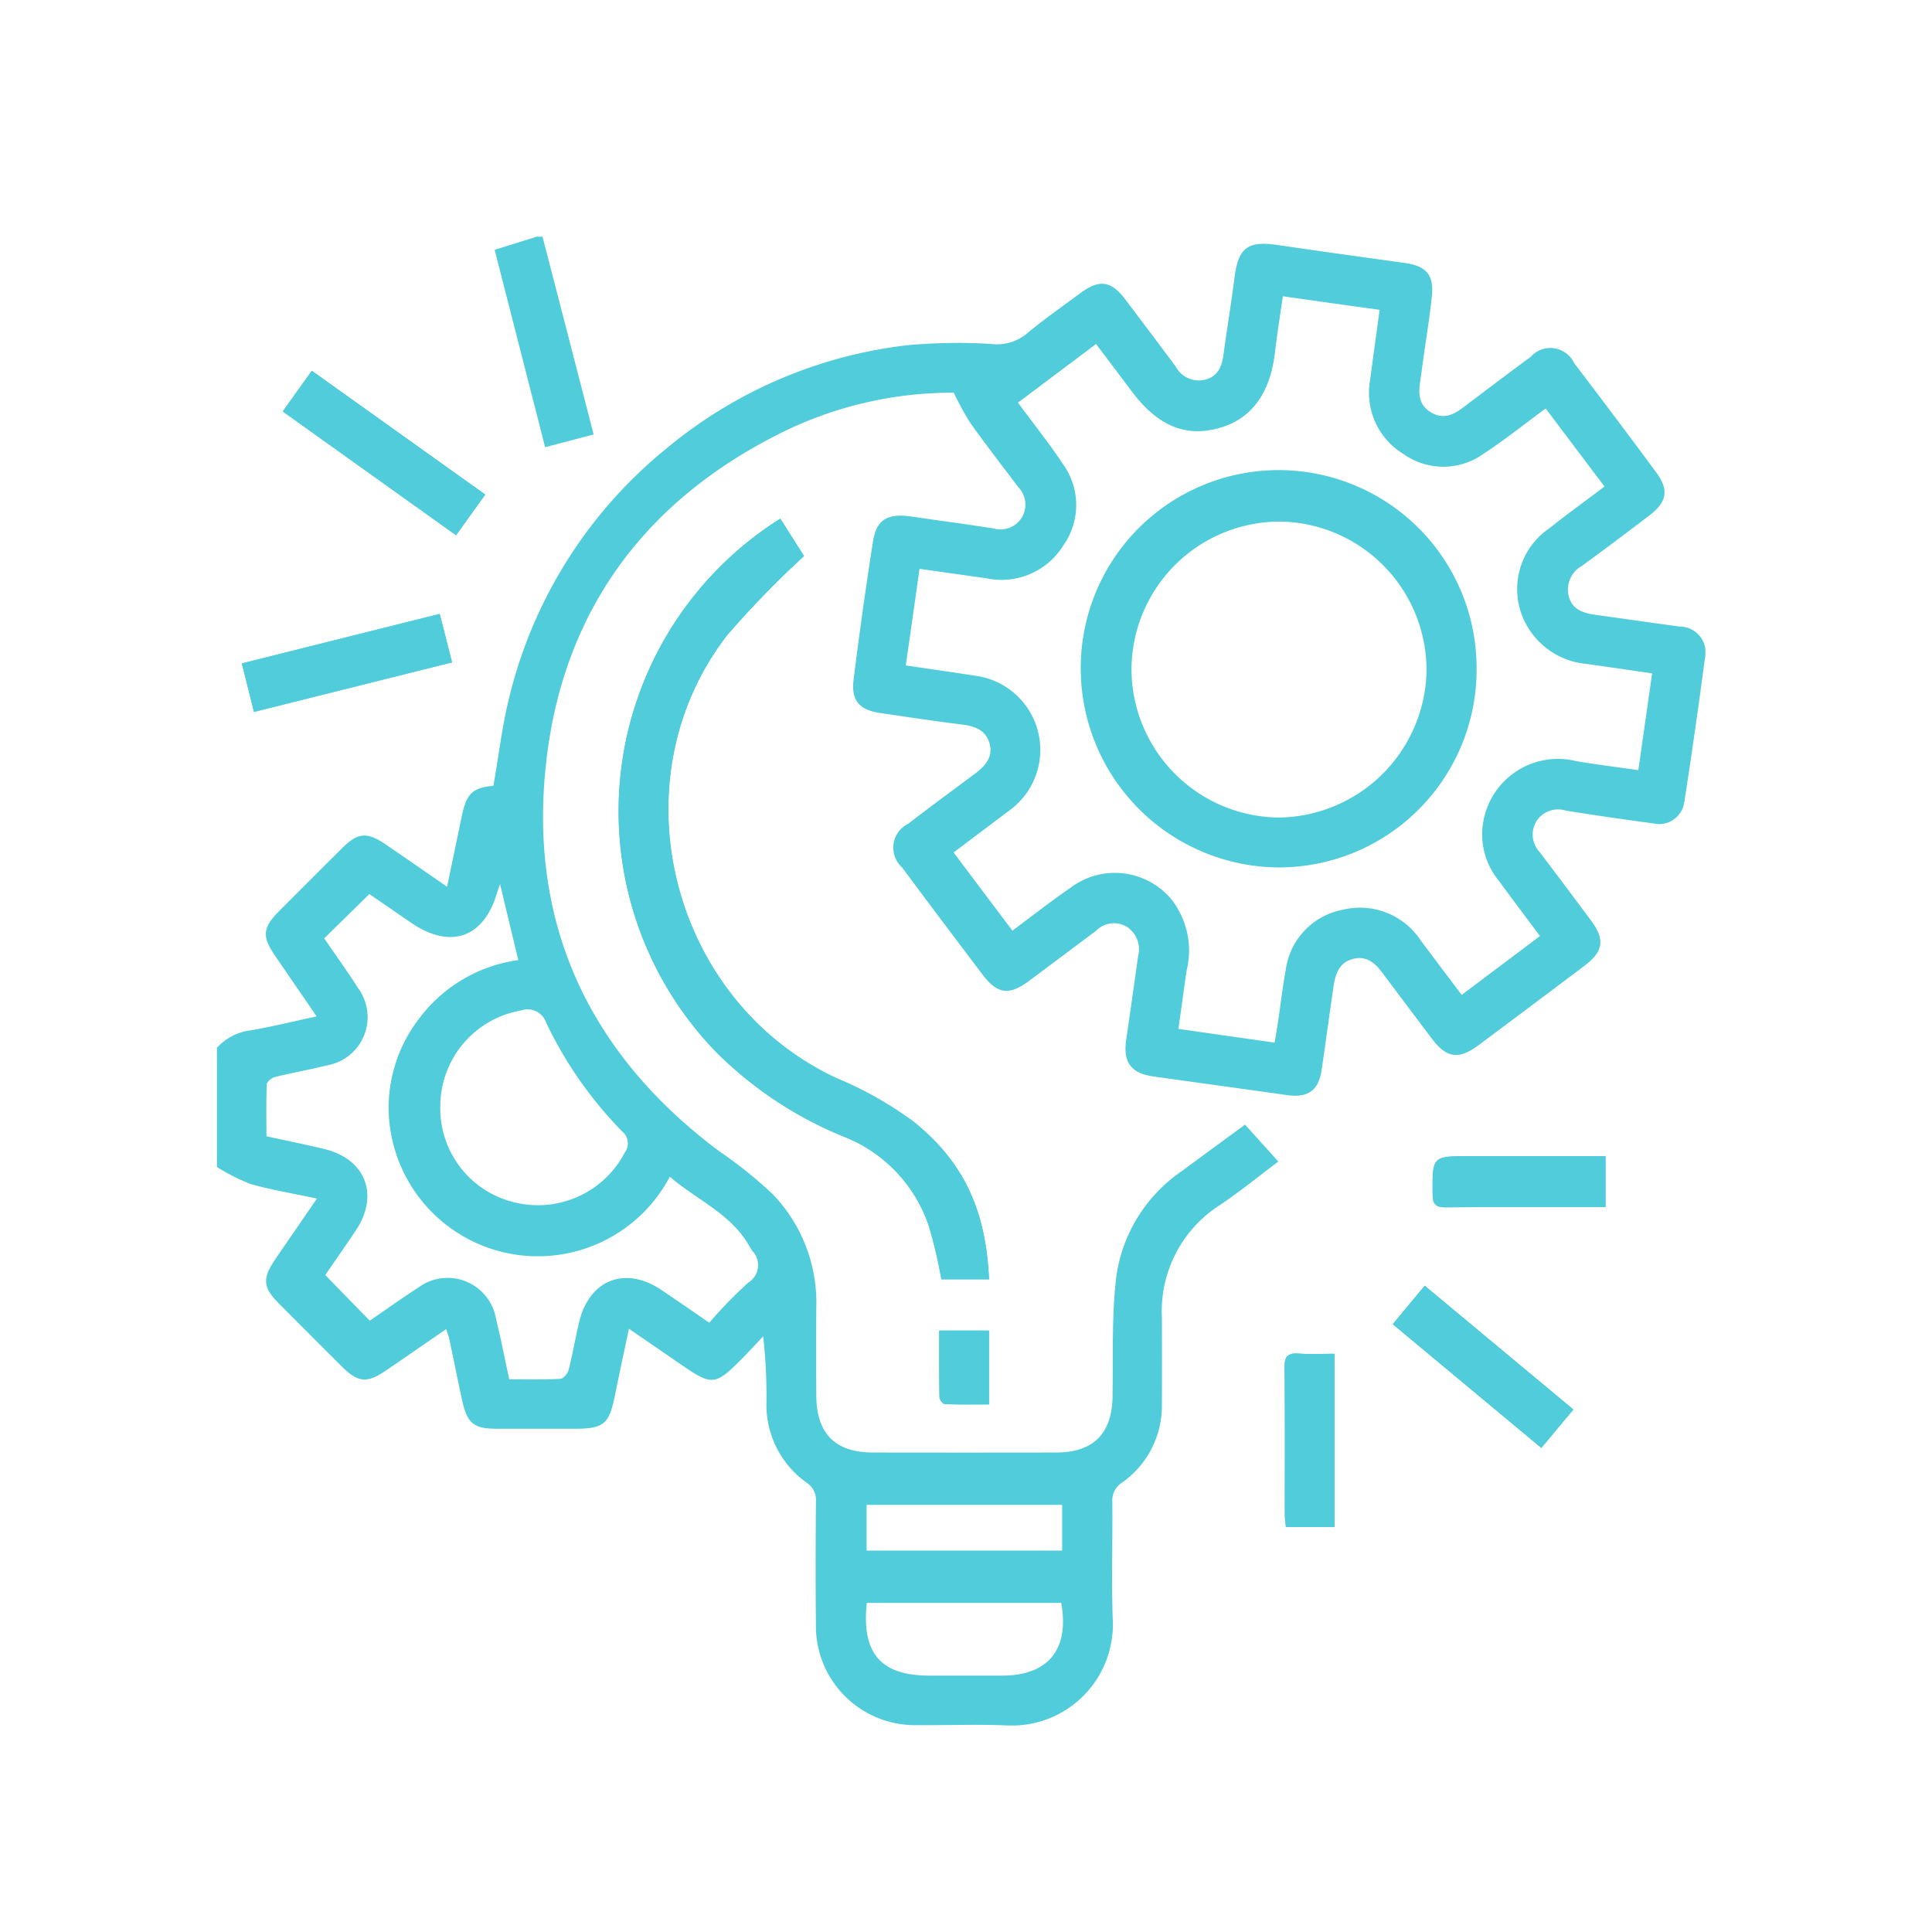
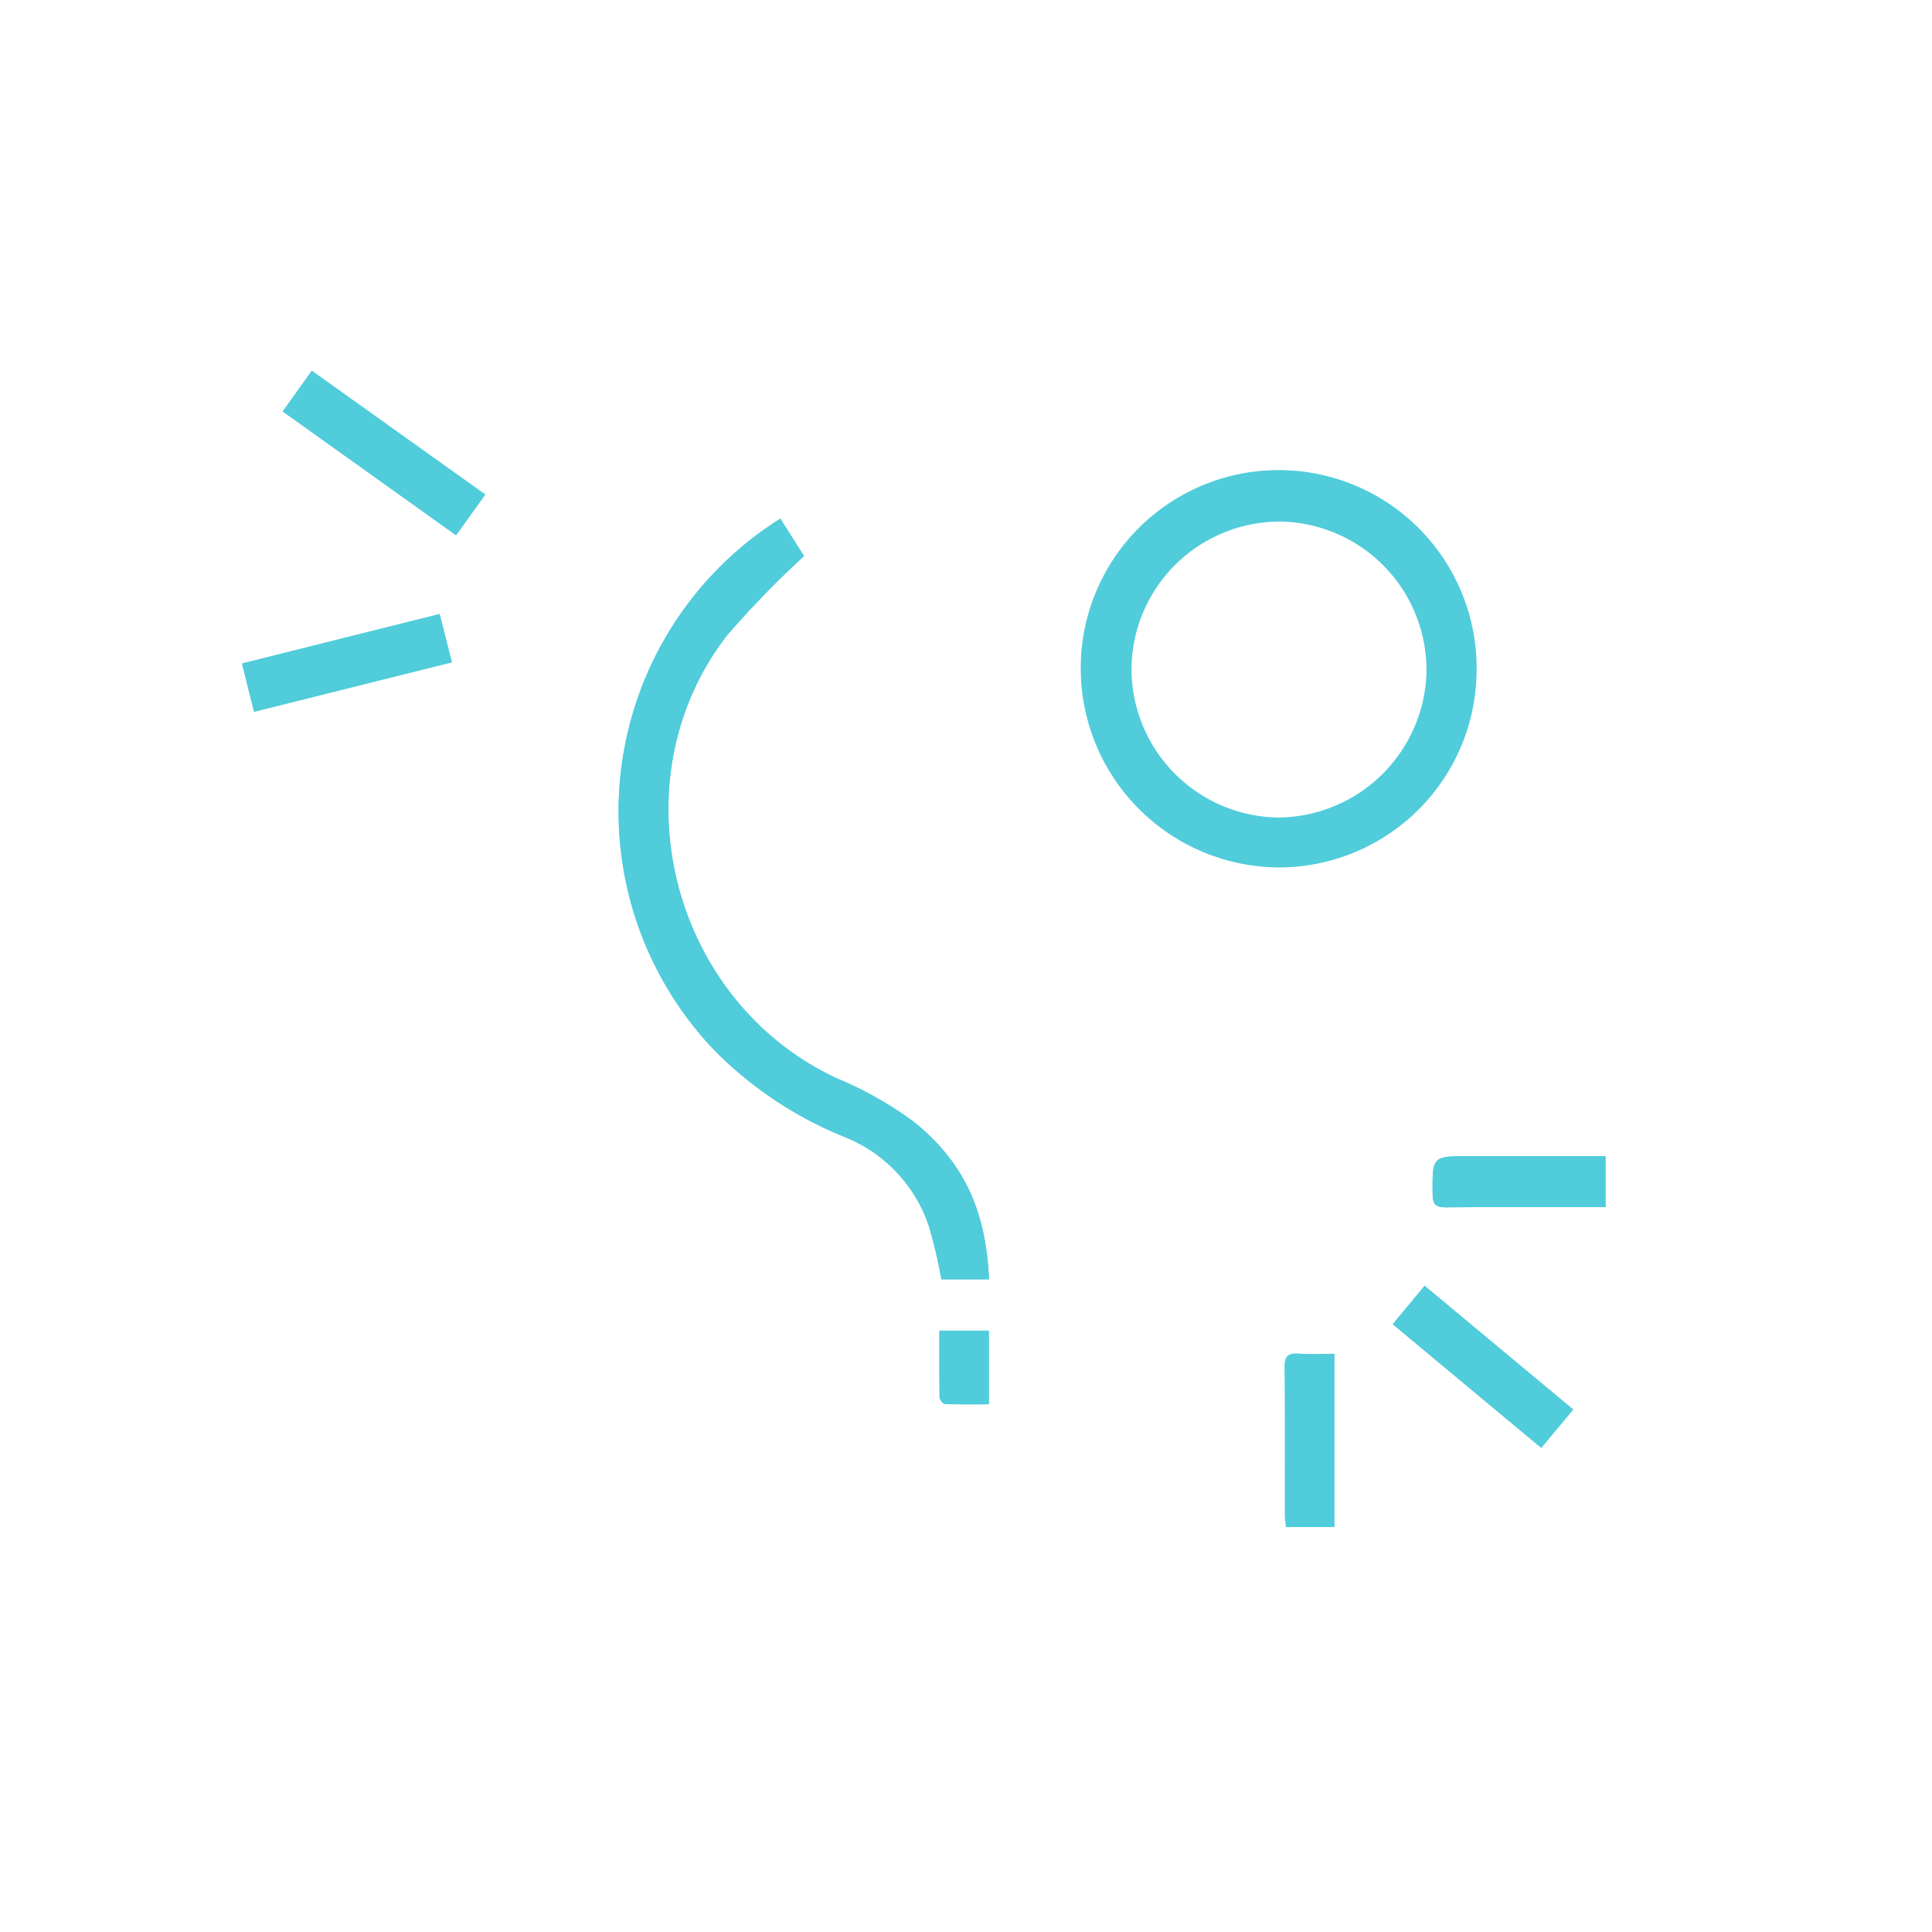
<svg xmlns="http://www.w3.org/2000/svg" width="114" height="114" viewBox="0 0 114 114">
  <defs>
    <clipPath id="clip-path">
      <path id="Pfad_23" data-name="Pfad 23" d="M0,59.68H87.828V-28.166H0Z" transform="translate(0 28.166)" fill="#50ccdb" />
    </clipPath>
  </defs>
  <g id="hi-competence-karriere-icon-innovation" transform="translate(-5450 -6259)">
    <rect id="Rechteck_491" data-name="Rechteck 491" width="114" height="114" transform="translate(5450 6259)" fill="none" />
    <g id="Gruppe_710" data-name="Gruppe 710" transform="translate(5462.8 6272.968)">
      <g id="Gruppe_32" data-name="Gruppe 32" transform="translate(0 0)" clip-path="url(#clip-path)">
        <g id="Gruppe_21" data-name="Gruppe 21" transform="translate(1.472 7.909)">
          <path id="Pfad_12" data-name="Pfad 12" d="M21.585,5.929a20.4,20.4,0,0,0-3.8,31.463,22.869,22.869,0,0,0,7.747,5.084,8.6,8.6,0,0,1,4.812,5.184,28,28,0,0,1,.742,3.153H33.9c-.178-4-1.441-6.88-4.448-9.3a21.646,21.646,0,0,0-4.519-2.554C15.095,34.4,11.81,21.38,18.447,12.806a56.686,56.686,0,0,1,4.535-4.672c-.371-.583-.87-1.375-1.4-2.205M4.172,4.506-6.061-2.8-7.776-.4C-4.33,2.064-.971,4.463,2.451,6.908c.589-.82,1.129-1.575,1.722-2.4M1.487,11.549c-3.958.989-7.778,1.946-11.674,2.922.246.995.471,1.887.714,2.863,3.939-.986,7.788-1.949,11.686-2.922-.25-.992-.477-1.89-.727-2.863M57.723,53.46c2.954,2.464,5.835,4.862,8.767,7.3.649-.78,1.244-1.494,1.89-2.267L59.607,51.19c-.649.78-1.229,1.478-1.884,2.271m12.553-6.908V43.545h-8c-2.242,0-2.221,0-2.2,2.255,0,.611.206.77.792.764,2.791-.025,5.586-.012,8.377-.012ZM54.283,65.431V55.207c-.745,0-1.428.037-2.105-.012-.63-.044-.848.15-.842.808.034,2.916.012,5.832.019,8.748,0,.221.041.44.062.68ZM30.96,53.838c0,1.326-.009,2.632.016,3.936,0,.143.2.4.312.4.87.034,1.74.019,2.611.019V53.838Z" transform="translate(10.187 2.798)" fill="#50ccdb" />
        </g>
        <g id="Gruppe_22" data-name="Gruppe 22" transform="translate(0 0.416)">
-           <path id="Pfad_13" data-name="Pfad 13" d="M0,32.232a3.2,3.2,0,0,1,2.052-1.039c1.254-.225,2.492-.527,3.833-.814C5.009,29.1,4.2,27.931,3.4,26.752c-.742-1.095-.692-1.616.237-2.554Q5.516,22.313,7.4,20.437c.92-.911,1.46-.954,2.554-.209,1.173.8,2.342,1.612,3.627,2.5.3-1.45.58-2.779.855-4.111.29-1.4.63-1.725,1.878-1.846.309-1.747.511-3.506.933-5.209A27.174,27.174,0,0,1,26.62-3.211,27.065,27.065,0,0,1,40.751-9.227,32.868,32.868,0,0,1,45.71-9.3a2.749,2.749,0,0,0,2.046-.583c1.026-.861,2.13-1.631,3.212-2.43,1.1-.814,1.8-.714,2.617.368,1,1.319,2,2.642,2.985,3.973a1.554,1.554,0,0,0,1.743.78c.749-.2.986-.77,1.079-1.475.206-1.525.462-3.044.655-4.572.218-1.725.78-2.155,2.492-1.906,2.514.368,5.028.717,7.541,1.064,1.251.175,1.74.686,1.612,1.937-.153,1.5-.424,2.991-.611,4.491-.109.861-.409,1.821.574,2.4.933.54,1.619-.1,2.3-.618,1.188-.892,2.37-1.793,3.568-2.67a1.548,1.548,0,0,1,2.557.365q2.442,3.2,4.837,6.44c.77,1.042.658,1.75-.39,2.551q-1.974,1.511-3.98,2.979a1.6,1.6,0,0,0-.77,1.834c.212.736.839.951,1.522,1.048q2.5.351,5,.7a1.527,1.527,0,0,1,1.5,1.878q-.557,4.243-1.213,8.471a1.5,1.5,0,0,1-1.831,1.266c-1.725-.234-3.446-.477-5.165-.758a1.514,1.514,0,0,0-1.722.618,1.5,1.5,0,0,0,.178,1.825q1.525,2.016,3.035,4.045c.836,1.129.733,1.825-.4,2.679q-3.116,2.349-6.241,4.678c-1.173.87-1.884.764-2.751-.387-.961-1.276-1.927-2.551-2.882-3.836-.43-.58-.917-1.054-1.706-.883-.88.19-1.11.9-1.219,1.672-.24,1.637-.458,3.278-.7,4.912-.178,1.2-.814,1.637-2.034,1.466-2.626-.371-5.252-.73-7.881-1.1-1.341-.19-1.812-.839-1.612-2.183.24-1.637.471-3.275.7-4.912a1.59,1.59,0,0,0-.655-1.731,1.48,1.48,0,0,0-1.818.221q-1.984,1.492-3.98,2.979c-1.138.848-1.849.767-2.695-.346q-2.409-3.172-4.787-6.372a1.569,1.569,0,0,1,.368-2.567c1.291-.992,2.6-1.956,3.908-2.929.6-.449,1.113-.967.9-1.787-.212-.8-.855-1.045-1.628-1.138-1.616-.2-3.222-.446-4.831-.68-1.232-.181-1.725-.739-1.569-1.984q.51-4.075,1.142-8.134c.206-1.313.873-1.684,2.3-1.472,1.606.237,3.219.446,4.825.7a1.478,1.478,0,0,0,1.69-.7,1.482,1.482,0,0,0-.243-1.743c-.948-1.254-1.909-2.5-2.823-3.777a17.715,17.715,0,0,1-.982-1.79,22.684,22.684,0,0,0-10.445,2.5C25.279.017,20.572,6.346,19.481,14.944c-1.226,9.65,2.3,17.5,10.121,23.364a26.06,26.06,0,0,1,3.2,2.567,9.228,9.228,0,0,1,2.564,6.7c-.012,1.715-.009,3.431,0,5.146.006,2.271,1.1,3.387,3.347,3.39q5.4.009,10.807,0c2.2,0,3.3-1.123,3.328-3.312.034-2.339-.053-4.7.212-7.011a9.075,9.075,0,0,1,3.9-6.3c1.213-.9,2.436-1.79,3.705-2.723l1.965,2.177c-1.179.883-2.28,1.784-3.456,2.573a7.427,7.427,0,0,0-3.415,6.615q.009,2.573,0,5.146A5.539,5.539,0,0,1,53.4,57.894a1.227,1.227,0,0,0-.565,1.129c.022,2.314-.059,4.635.025,6.946a5.965,5.965,0,0,1-6.309,6.244c-1.74-.075-3.487,0-5.23-.016a5.845,5.845,0,0,1-5.976-5.963c-.025-2.4-.019-4.8,0-7.2a1.218,1.218,0,0,0-.543-1.138,5.633,5.633,0,0,1-2.377-4.706,31.184,31.184,0,0,0-.193-3.933c-.424.446-.839.9-1.269,1.335-1.572,1.578-1.75,1.591-3.609.306-.979-.674-1.959-1.344-3.044-2.09-.293,1.4-.571,2.67-.827,3.945-.343,1.694-.655,1.956-2.408,1.956q-2.274,0-4.547,0c-1.366,0-1.75-.3-2.052-1.653-.265-1.195-.5-2.4-.755-3.6-.041-.187-.112-.368-.193-.627-1.235.848-2.4,1.659-3.58,2.461-1.088.739-1.625.692-2.554-.231Q5.511,49.185,3.64,47.3c-.92-.929-.967-1.457-.221-2.554.8-1.176,1.606-2.342,2.483-3.618-1.385-.3-2.679-.505-3.927-.864a11.614,11.614,0,0,1-1.974-1Zm83.87-16.38c.284-1.977.546-3.824.817-5.714-1.357-.2-2.623-.381-3.889-.561a4.489,4.489,0,0,1-3.29-1.924,4.334,4.334,0,0,1,1.1-6.066C79.669.741,80.773-.054,81.877-.887c-1.2-1.588-2.327-3.085-3.471-4.607-1.269.933-2.43,1.862-3.665,2.673a4.075,4.075,0,0,1-4.75,0,4.221,4.221,0,0,1-1.946-4.351c.178-1.369.371-2.738.561-4.142-1.94-.268-3.789-.527-5.711-.8-.168,1.188-.34,2.255-.465,3.325-.29,2.442-1.413,3.952-3.359,4.469S55.51-4.48,54.01-6.464c-.7-.933-1.4-1.862-2.136-2.832C50.317-8.129,48.8-6.988,47.267-5.837c.933,1.266,1.843,2.4,2.648,3.618a4.125,4.125,0,0,1,.016,4.825A4.285,4.285,0,0,1,45.4,4.524c-1.291-.181-2.579-.362-3.942-.555-.274,1.94-.54,3.793-.811,5.7,1.4.206,2.754.4,4.1.608A4.413,4.413,0,0,1,46.7,18.269c-1.057.8-2.124,1.6-3.231,2.436,1.185,1.575,2.311,3.072,3.468,4.613,1.195-.886,2.292-1.75,3.44-2.539a4.346,4.346,0,0,1,5.941.689,4.9,4.9,0,0,1,.9,4.2c-.165,1.138-.321,2.28-.483,3.449l5.673.808c.078-.468.15-.855.206-1.241.153-1.017.265-2.037.452-3.044a4.18,4.18,0,0,1,3.381-3.559,4.291,4.291,0,0,1,4.579,1.806c.8,1.067,1.6,2.133,2.423,3.222l4.619-3.471c-.827-1.11-1.634-2.183-2.426-3.262a4.3,4.3,0,0,1-.926-3.446,4.469,4.469,0,0,1,5.486-3.615c1.179.2,2.364.346,3.662.533M26.723,39.839a8.806,8.806,0,0,1-16.592-4,8.618,8.618,0,0,1,1.75-5.265,8.8,8.8,0,0,1,5.9-3.518c-.362-1.513-.708-2.957-1.073-4.479-.072.2-.125.324-.165.458-.764,2.7-2.751,3.415-5.084,1.818-.842-.577-1.681-1.157-2.464-1.694-.917.9-1.768,1.734-2.664,2.614.664.973,1.366,1.94,2.005,2.947a2.886,2.886,0,0,1-1.825,4.544c-1.02.256-2.062.437-3.085.689-.19.047-.477.274-.483.43-.044,1.017-.022,2.04-.022,3.069,1.2.262,2.314.487,3.418.752C8.77,38.791,9.594,40.912,8.2,43c-.614.92-1.251,1.828-1.806,2.639.9.926,1.75,1.8,2.626,2.692C9.949,47.7,10.9,47.01,11.88,46.38a2.9,2.9,0,0,1,4.591,1.853c.284,1.157.511,2.324.777,3.556,1.029,0,2.024.025,3.019-.025.175-.009.43-.312.483-.521.24-.939.4-1.9.624-2.838.6-2.492,2.72-3.318,4.84-1.893.917.614,1.825,1.248,2.838,1.94a25.833,25.833,0,0,1,2.3-2.364,1.216,1.216,0,0,0,.234-1.884q-.117-.178-.225-.365c-1.1-1.856-3.085-2.657-4.635-4M13.18,35.672a5.7,5.7,0,0,0,4.307,5.661,5.78,5.78,0,0,0,6.578-2.919.906.906,0,0,0-.156-1.251,23.786,23.786,0,0,1-4.485-6.419,1.154,1.154,0,0,0-1.475-.717,5.748,5.748,0,0,0-4.769,5.645M38.347,64.984c-.321,2.988.836,4.292,3.7,4.292,1.428,0,2.854,0,4.282,0,2.717,0,3.983-1.538,3.49-4.292ZM49.874,59.2H38.334V61.9h11.54Z" transform="translate(0 15.212)" fill="#50ccdb" />
-         </g>
+           </g>
        <g id="Gruppe_23" data-name="Gruppe 23" transform="translate(16.387 -0.001)">
-           <path id="Pfad_14" data-name="Pfad 14" d="M1.92,0c.995,3.852,1.993,7.707,3.016,11.668-.967.256-1.859.487-2.863.752C1.074,8.508.089,4.663-.906.773-.03.5.772.25,1.577,0Z" transform="translate(0.906)" fill="#50ccdb" />
-         </g>
+           </g>
        <g id="Gruppe_24" data-name="Gruppe 24" transform="translate(23.695 16.635)">
          <path id="Pfad_15" data-name="Pfad 15" d="M6.488,0c.527.83,1.026,1.622,1.4,2.205A56.686,56.686,0,0,0,3.35,6.877C-3.287,15.451,0,28.475,9.834,33.029a21.646,21.646,0,0,1,4.519,2.554c3.007,2.42,4.27,5.3,4.448,9.3h-2.81a28,28,0,0,0-.742-3.153,8.6,8.6,0,0,0-4.812-5.184,22.869,22.869,0,0,1-7.747-5.084A20.4,20.4,0,0,1,6.488,0" transform="translate(3.062)" fill="#50ccdb" />
        </g>
        <g id="Gruppe_25" data-name="Gruppe 25" transform="translate(3.885 7.908)">
          <path id="Pfad_16" data-name="Pfad 16" d="M8.115,4.962c-.589.827-1.132,1.581-1.719,2.4L-3.83.063c.571-.8,1.123-1.575,1.712-2.4l10.233,7.3" transform="translate(3.83 2.342)" fill="#50ccdb" />
        </g>
        <g id="Gruppe_26" data-name="Gruppe 26" transform="translate(1.471 22.254)">
-           <path id="Pfad_17" data-name="Pfad 17" d="M7.933,0c.246.973.474,1.871.727,2.863C4.761,3.839.912,4.8-3.027,5.786c-.243-.973-.468-1.868-.717-2.863C.151,1.946,3.972.992,7.933,0" transform="translate(3.744)" fill="#50ccdb" />
-         </g>
+           </g>
        <g id="Gruppe_27" data-name="Gruppe 27" transform="translate(69.381 61.897)">
-           <path id="Pfad_18" data-name="Pfad 18" d="M0,1.543,1.887-.728c2.926,2.436,5.823,4.85,8.77,7.308L8.767,8.844C5.839,6.4,2.957,4,0,1.543" transform="translate(0 0.728)" fill="#50ccdb" />
+           <path id="Pfad_18" data-name="Pfad 18" d="M0,1.543,1.887-.728L8.767,8.844C5.839,6.4,2.957,4,0,1.543" transform="translate(0 0.728)" fill="#50ccdb" />
        </g>
        <g id="Gruppe_28" data-name="Gruppe 28" transform="translate(71.734 54.253)">
          <path id="Pfad_19" data-name="Pfad 19" d="M6.931,2.043H5.9c-2.791,0-5.586-.016-8.377.012-.586,0-.786-.153-.792-.764-.019-2.255-.041-2.255,2.2-2.255h8Z" transform="translate(3.271 0.964)" fill="#50ccdb" />
        </g>
        <g id="Gruppe_29" data-name="Gruppe 29" transform="translate(62.998 65.896)">
-           <path id="Pfad_20" data-name="Pfad 20" d="M2,6.958H-.863a6.75,6.75,0,0,1-.065-.68c0-2.916.016-5.832-.016-8.748-.009-.658.212-.851.839-.808.677.05,1.36.012,2.105.012Z" transform="translate(0.944 3.284)" fill="#50ccdb" />
-         </g>
+           </g>
        <g id="Gruppe_30" data-name="Gruppe 30" transform="translate(42.62 64.544)">
-           <path id="Pfad_21" data-name="Pfad 21" d="M0,0H2.936V4.357c-.867,0-1.74.016-2.607-.019-.115,0-.312-.259-.312-.4C-.008,2.632,0,1.326,0,0" transform="translate(0.001)" fill="#50ccdb" />
-         </g>
+           </g>
        <g id="Gruppe_31" data-name="Gruppe 31" transform="translate(50.971 13.88)">
          <path id="Pfad_22" data-name="Pfad 22" d="M15.868,7.937A11.673,11.673,0,0,1,4.2,19.59,11.752,11.752,0,0,1-7.489,7.928a11.679,11.679,0,1,1,23.357.009M-4.495,7.869a8.782,8.782,0,0,0,8.664,8.777,8.823,8.823,0,0,0,8.742-8.533A8.768,8.768,0,0,0,4.332-.817,8.759,8.759,0,0,0-4.495,7.869" transform="translate(7.489 3.746)" fill="#50ccdb" />
        </g>
      </g>
    </g>
  </g>
</svg>